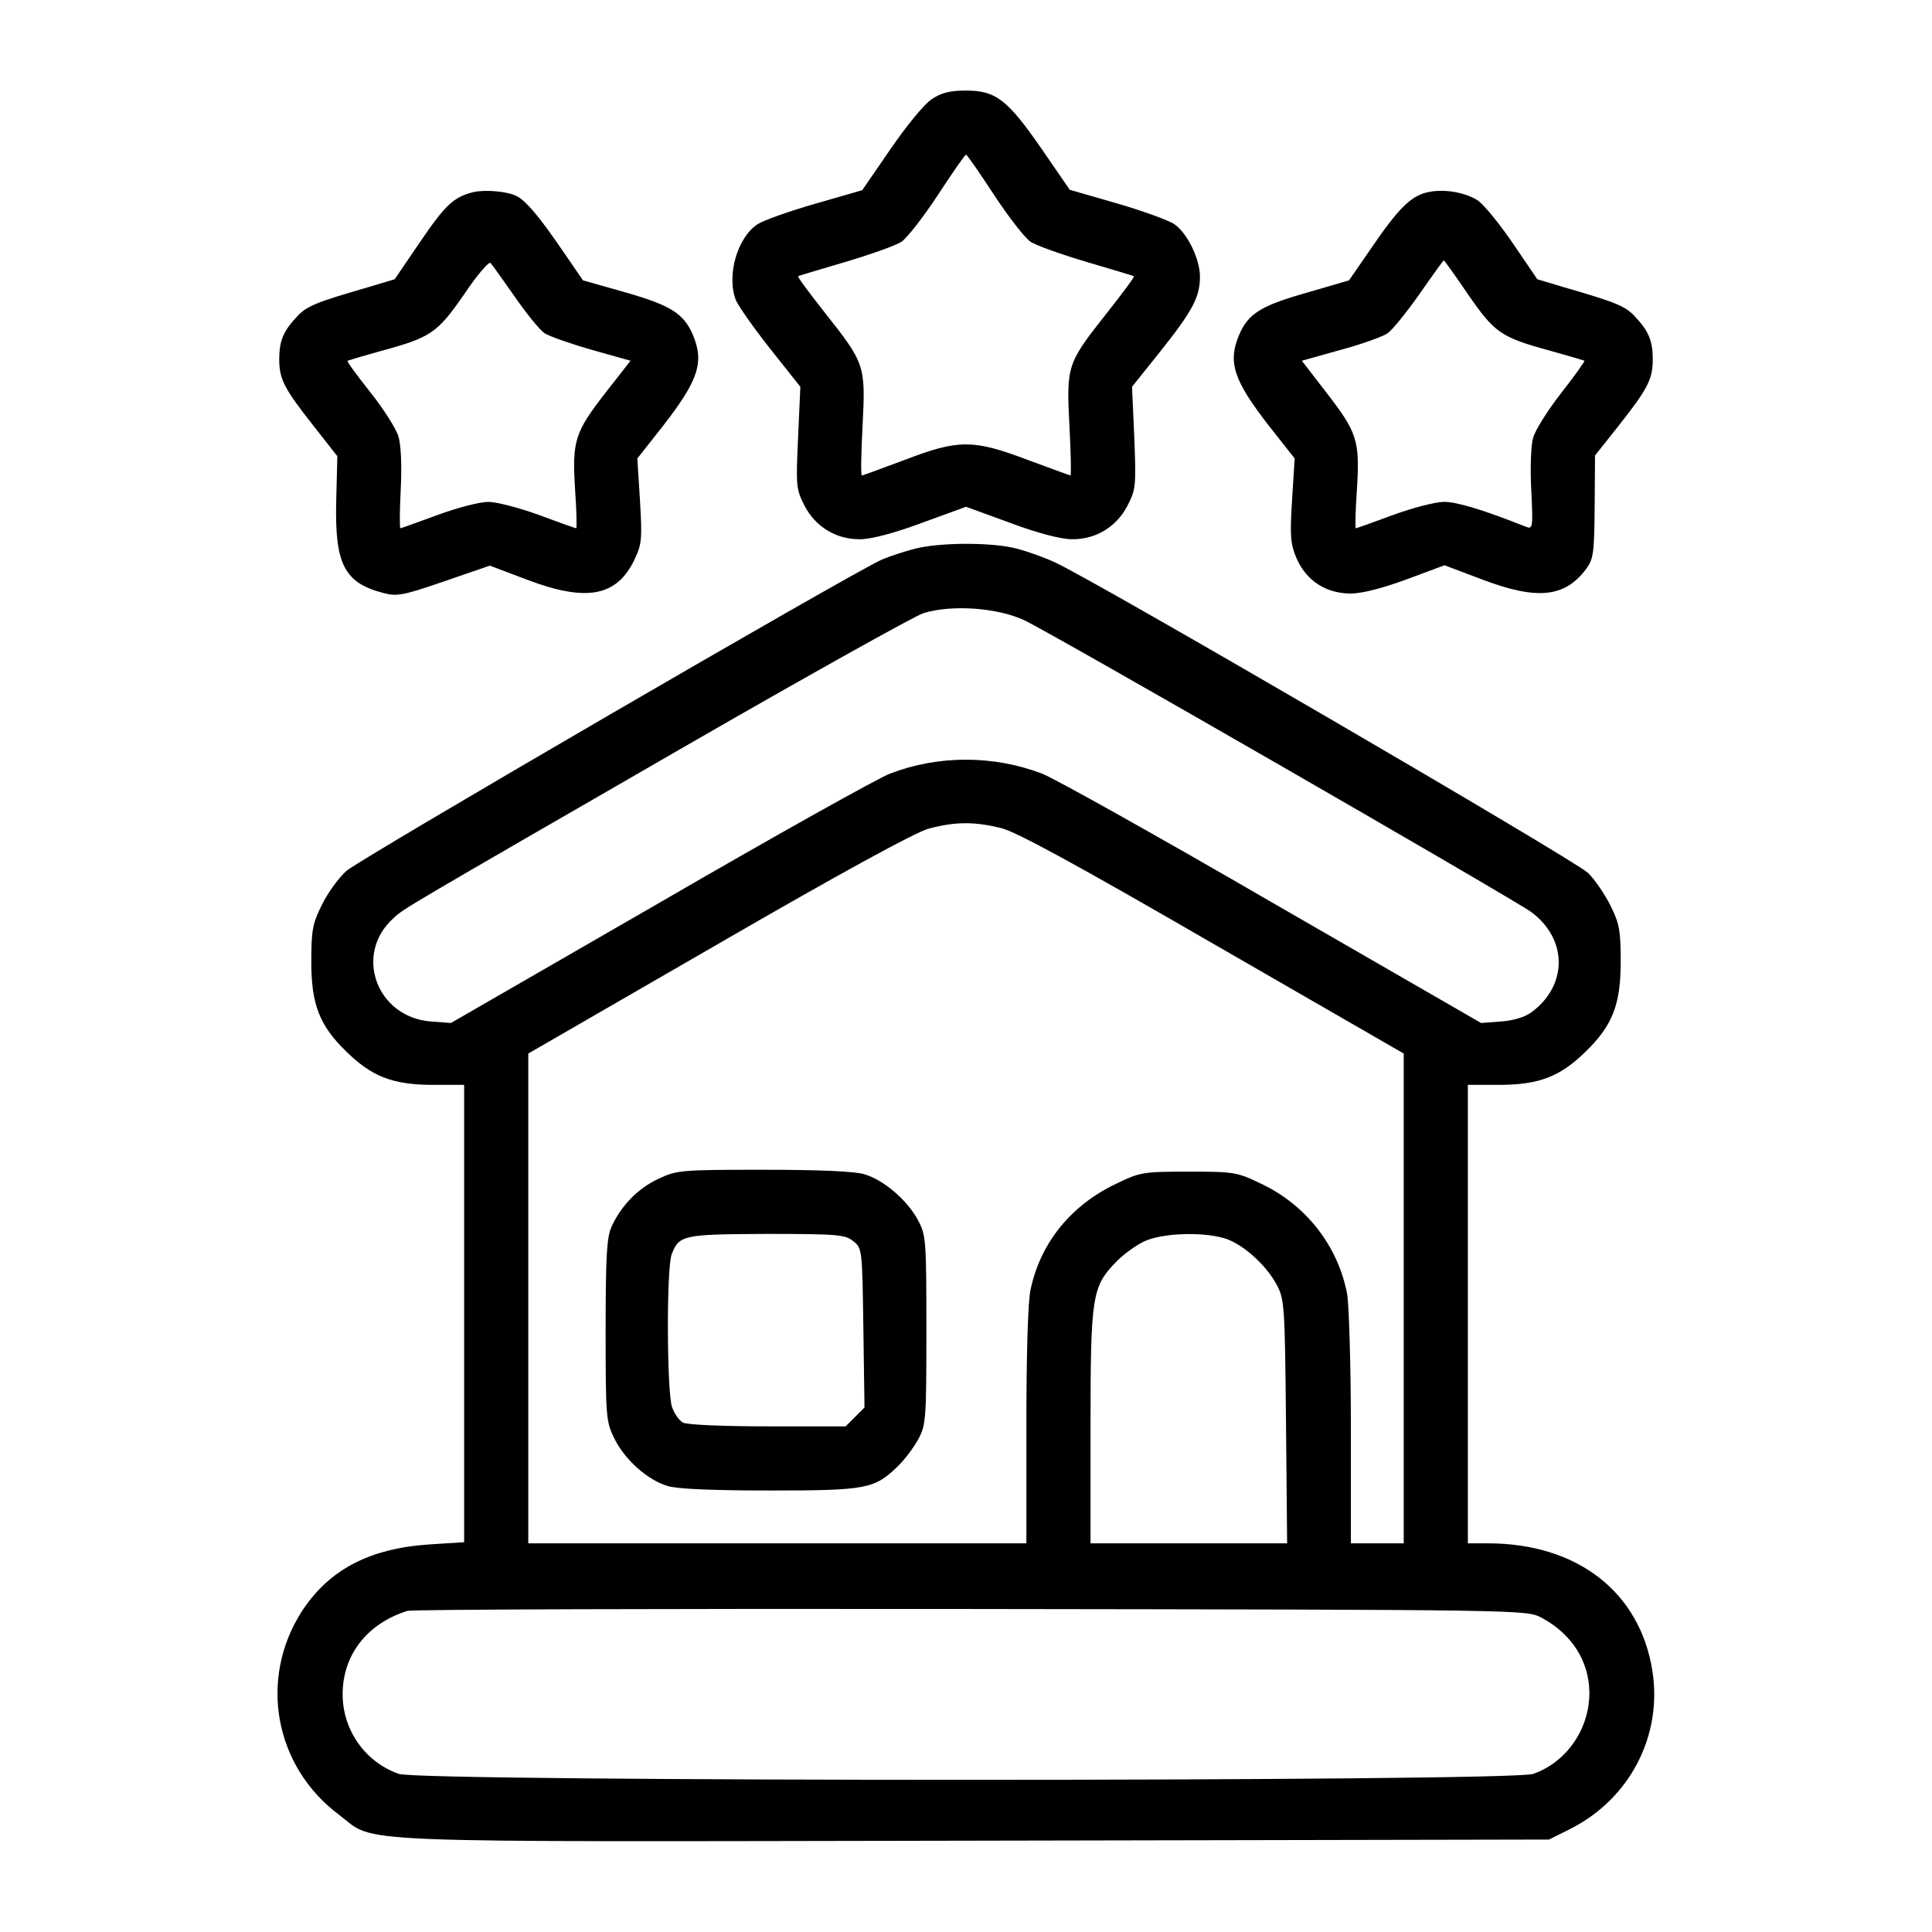
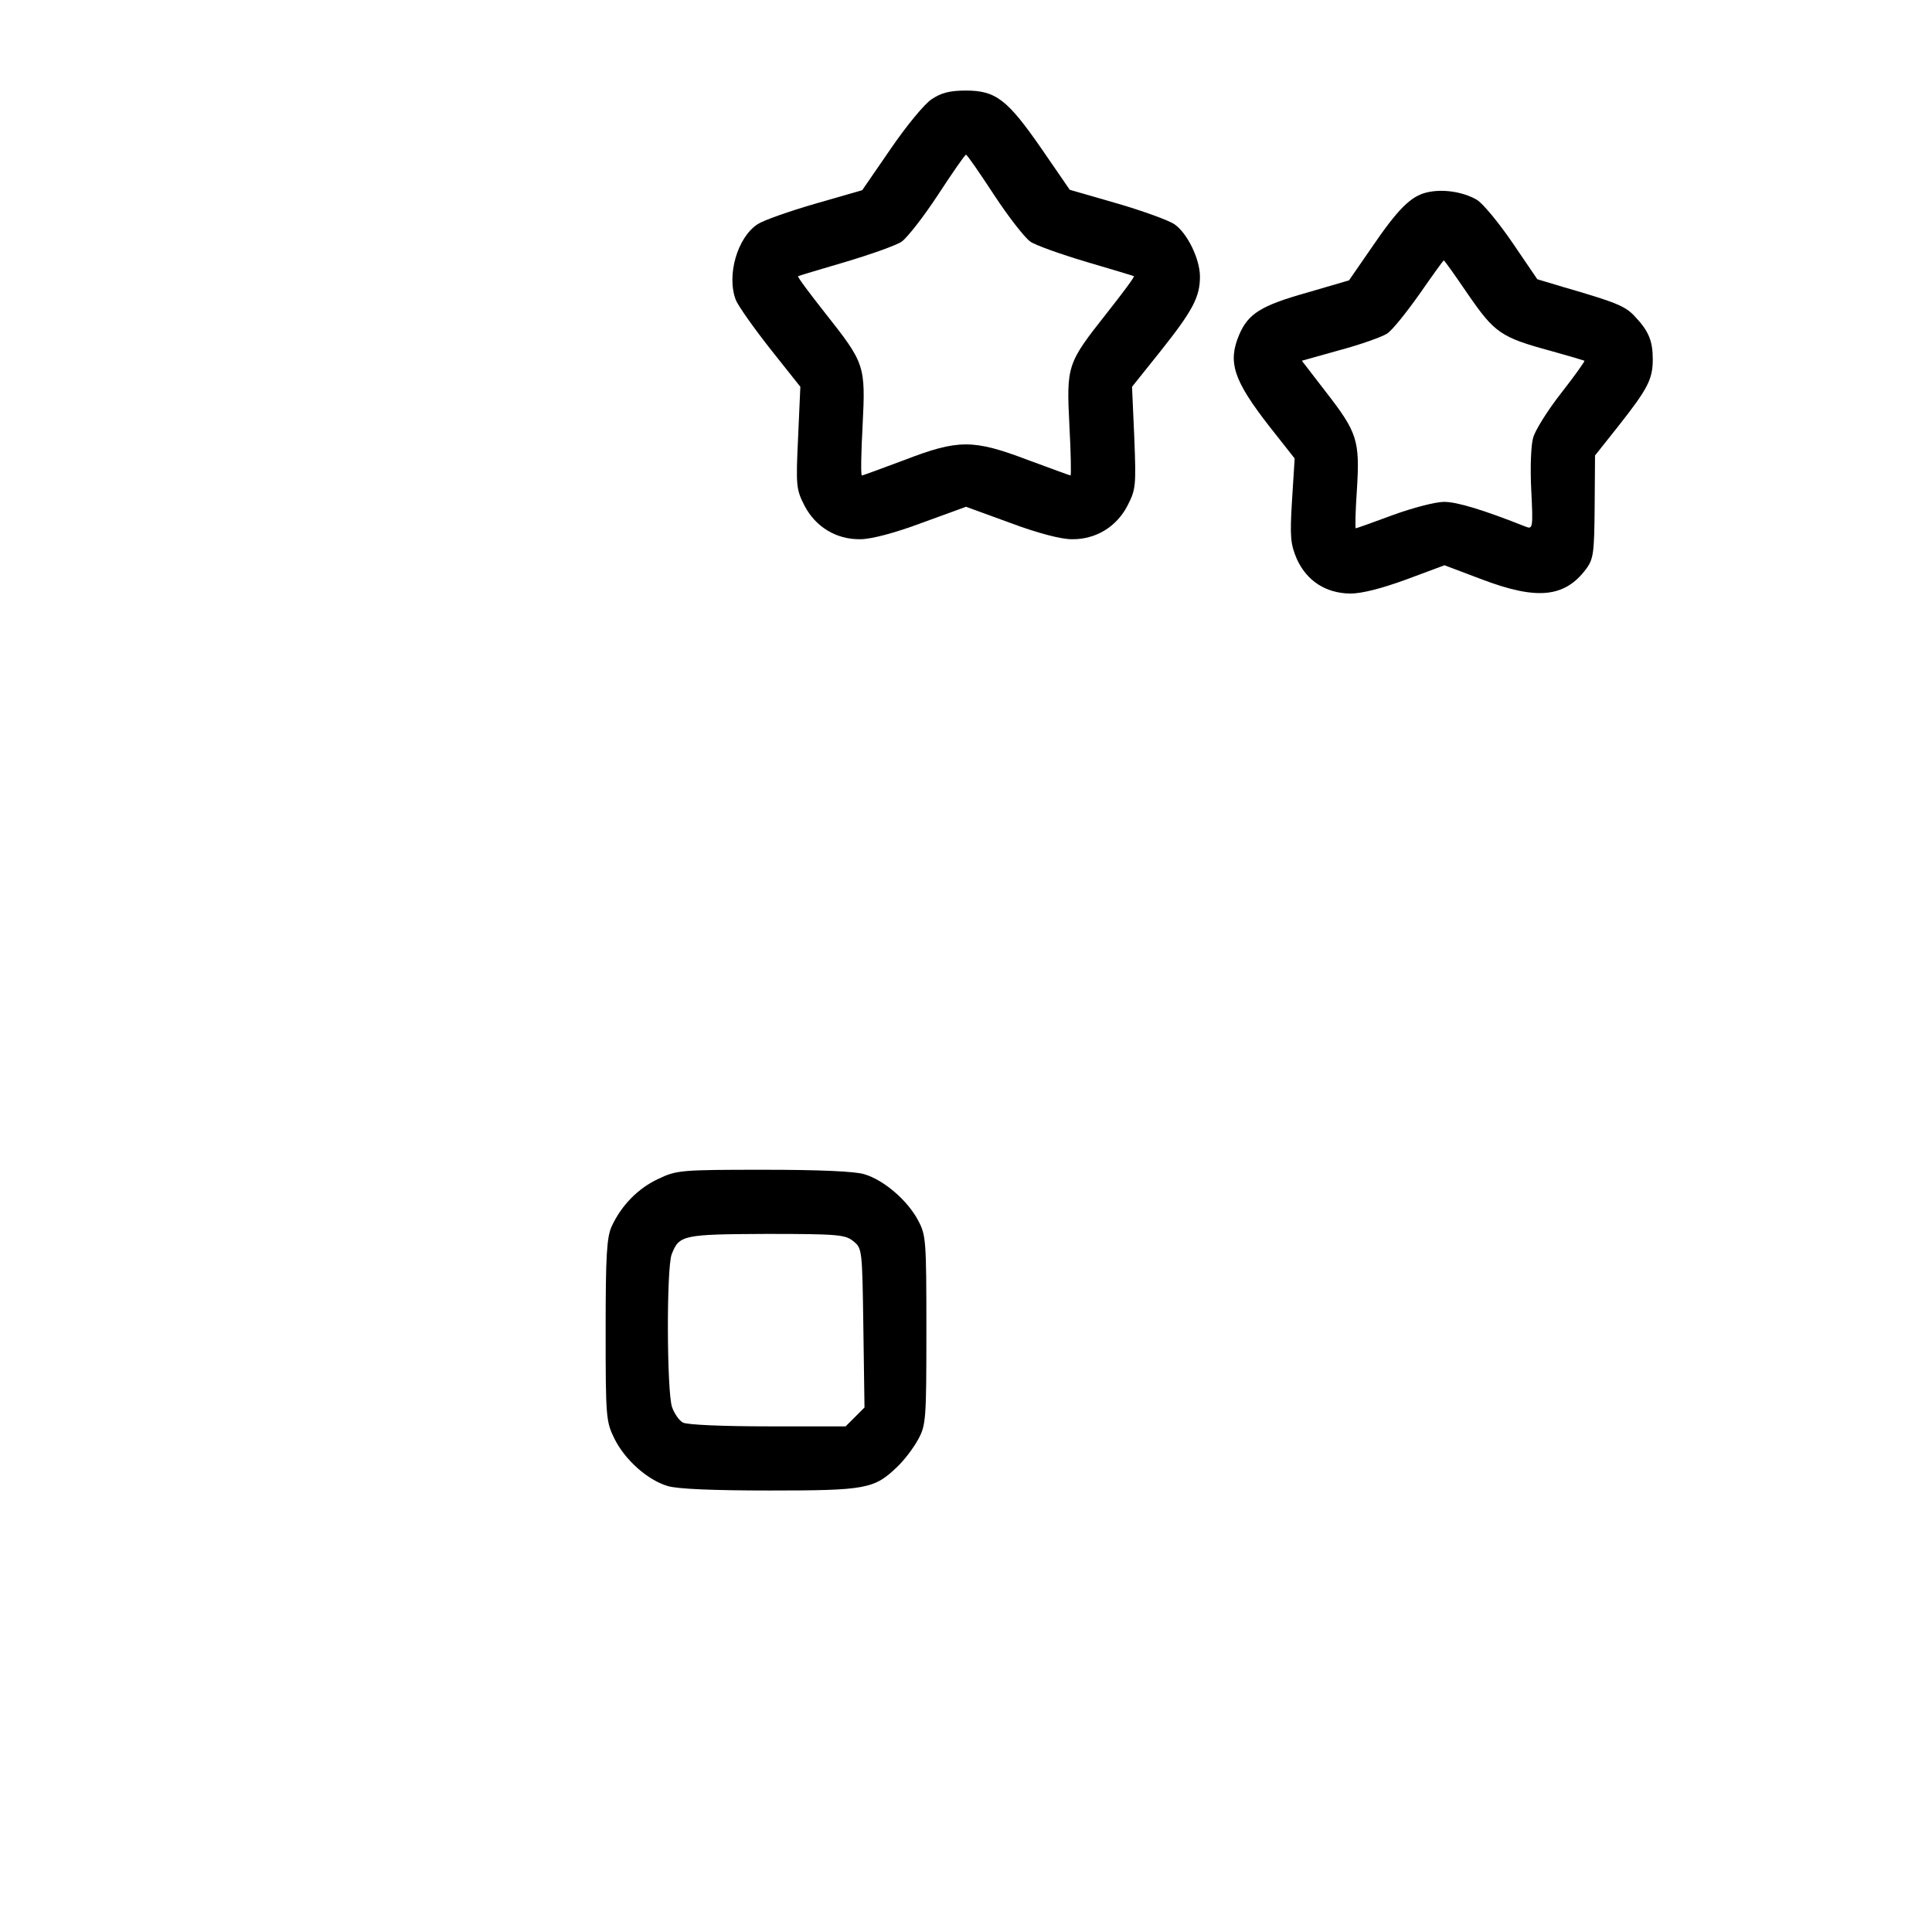
<svg xmlns="http://www.w3.org/2000/svg" version="1.0" width="512pt" height="512pt" viewBox="0 0 512 512" preserveAspectRatio="xMidYMid meet">
  <g transform="translate(0,512) scale(0.1,-0.1)" fill="#000000" stroke="none">
    <path d="M2469 4857 c-19 -12 -68 -72 -109 -132 l-75 -109 -125 -36 c-69 -20 -137 -44 -152 -54 -54 -35 -83 -136 -58 -201 6 -15 46 -72 90 -128 l81 -102 -6 -135 c-6 -128 -5 -137 17 -180 29 -56 84 -90 148 -89 28 0 90 16 162 43 l118 43 118 -43 c72 -27 134 -43 162 -43 64 -1 119 33 148 89 22 43 23 52 18 180 l-6 135 76 95 c85 107 104 143 104 197 0 47 -34 116 -68 139 -15 10 -83 35 -152 55 l-125 36 -75 109 c-90 130 -121 154 -200 154 -43 0 -66 -6 -91 -23z m165 -253 c38 -58 81 -113 96 -124 14 -10 82 -34 149 -54 68 -20 125 -37 126 -38 2 -2 -31 -46 -72 -98 -105 -133 -107 -138 -99 -297 4 -73 5 -133 3 -133 -2 0 -53 19 -113 41 -145 55 -184 55 -327 0 -59 -22 -110 -41 -113 -41 -3 0 -2 60 2 133 8 159 6 164 -99 297 -41 52 -74 96 -72 98 1 1 58 18 126 38 67 20 135 44 149 54 15 11 58 66 96 124 38 58 71 106 74 106 3 0 36 -48 74 -106z" />
-     <path d="M1255 4611 c-53 -13 -75 -34 -143 -134 l-66 -97 -70 -21 c-138 -40 -163 -50 -188 -77 -37 -39 -48 -65 -48 -114 0 -53 13 -78 92 -178 l62 -79 -3 -119 c-4 -166 21 -216 123 -243 37 -10 52 -8 162 30 l122 42 98 -37 c158 -60 238 -45 285 52 20 42 21 55 15 158 l-7 111 67 85 c95 122 111 170 80 243 -24 56 -59 78 -178 112 l-113 32 -57 83 c-61 89 -94 127 -118 140 -25 13 -83 18 -115 11z m109 -277 c31 -45 66 -88 79 -97 12 -8 69 -28 125 -44 l103 -29 -65 -83 c-83 -107 -90 -128 -82 -258 4 -57 5 -103 3 -103 -2 0 -47 16 -98 35 -52 19 -113 35 -135 35 -23 0 -84 -16 -135 -35 -52 -19 -96 -35 -98 -35 -2 0 -2 46 1 103 3 61 1 117 -6 140 -6 21 -40 74 -75 118 -35 44 -62 81 -60 83 2 1 42 13 89 26 133 36 149 48 220 150 34 51 66 88 70 83 4 -4 33 -45 64 -89z" />
    <path d="M3781 4610 c-42 -10 -76 -43 -148 -149 l-58 -84 -113 -33 c-120 -34 -154 -55 -178 -111 -31 -73 -15 -121 80 -243 l67 -85 -7 -111 c-6 -98 -4 -116 13 -156 26 -57 76 -90 141 -91 31 0 82 13 148 37 l102 38 98 -37 c147 -56 221 -49 278 28 19 26 21 43 22 164 l1 136 62 78 c78 99 91 124 91 177 0 49 -11 75 -48 114 -25 27 -50 37 -188 77 l-70 21 -66 97 c-37 54 -79 105 -95 114 -37 21 -90 29 -132 19z m110 -271 c70 -101 86 -113 219 -149 47 -13 87 -25 89 -26 1 -2 -26 -40 -62 -86 -36 -46 -69 -99 -74 -118 -6 -20 -8 -82 -5 -139 5 -99 4 -104 -14 -97 -111 44 -182 66 -217 66 -23 0 -84 -16 -136 -35 -51 -19 -96 -35 -98 -35 -2 0 -1 46 3 103 8 130 1 151 -82 258 l-64 83 100 28 c56 15 112 35 126 44 14 9 52 57 86 105 34 49 63 89 64 89 2 0 31 -41 65 -91z" />
-     <path d="M2425 3666 c-27 -7 -67 -20 -88 -29 -76 -33 -1383 -793 -1419 -825 -21 -19 -50 -59 -65 -90 -25 -50 -28 -68 -28 -152 0 -112 22 -168 92 -236 68 -67 123 -88 225 -89 l88 0 0 -606 0 -606 -94 -6 c-158 -11 -264 -67 -336 -177 -115 -179 -73 -411 98 -539 102 -77 -24 -72 1682 -69 l1525 3 58 29 c157 80 243 247 216 418 -33 209 -199 338 -436 338 l-53 0 0 608 0 607 88 0 c102 1 157 22 225 89 70 68 92 124 92 236 0 83 -3 102 -27 150 -15 30 -42 70 -60 87 -34 33 -1307 775 -1413 823 -33 15 -84 33 -113 39 -68 14 -193 13 -257 -3z m288 -189 c68 -31 1297 -739 1345 -774 97 -72 97 -195 0 -266 -16 -12 -48 -22 -80 -24 l-53 -4 -555 320 c-305 177 -579 330 -609 341 -129 49 -274 49 -402 0 -30 -11 -304 -164 -609 -341 l-555 -320 -53 4 c-144 11 -205 178 -100 273 27 26 23 23 775 457 321 185 604 343 630 352 74 23 194 15 266 -18z m-58 -552 c43 -12 199 -97 562 -307 l503 -290 0 -649 0 -649 -70 0 -70 0 0 304 c0 167 -5 328 -10 357 -24 127 -109 236 -228 292 -64 31 -72 32 -192 32 -120 0 -128 -1 -192 -32 -120 -57 -201 -157 -227 -281 -7 -32 -11 -174 -11 -362 l0 -310 -660 0 -660 0 0 649 0 649 504 291 c323 187 523 296 557 305 71 19 122 19 194 1z m588 -1086 c47 -13 111 -69 140 -123 21 -39 22 -54 25 -363 l3 -323 -260 0 -261 0 0 308 c0 347 4 372 67 437 20 21 55 46 77 56 47 21 149 25 209 8z m842 -1006 c79 -42 126 -114 127 -197 1 -97 -60 -186 -149 -217 -57 -21 -2949 -21 -3006 0 -89 31 -149 116 -149 211 0 104 65 188 172 221 14 4 687 6 1495 5 1469 -2 1470 -2 1510 -23z" />
    <path d="M1745 1996 c-54 -25 -98 -70 -124 -126 -13 -29 -16 -76 -16 -275 0 -231 1 -242 23 -287 28 -57 88 -110 141 -126 24 -8 123 -12 270 -12 256 0 278 4 339 63 19 18 43 50 55 72 21 38 22 53 22 290 0 239 -1 252 -22 291 -28 53 -91 107 -142 122 -24 8 -122 12 -267 12 -219 0 -231 -1 -279 -24z m516 -165 c24 -19 24 -22 27 -230 l3 -211 -25 -25 -25 -25 -206 0 c-116 0 -214 4 -225 10 -10 5 -23 24 -29 41 -14 41 -15 368 -1 405 20 51 29 53 251 54 189 0 209 -2 230 -19z" />
  </g>
</svg>